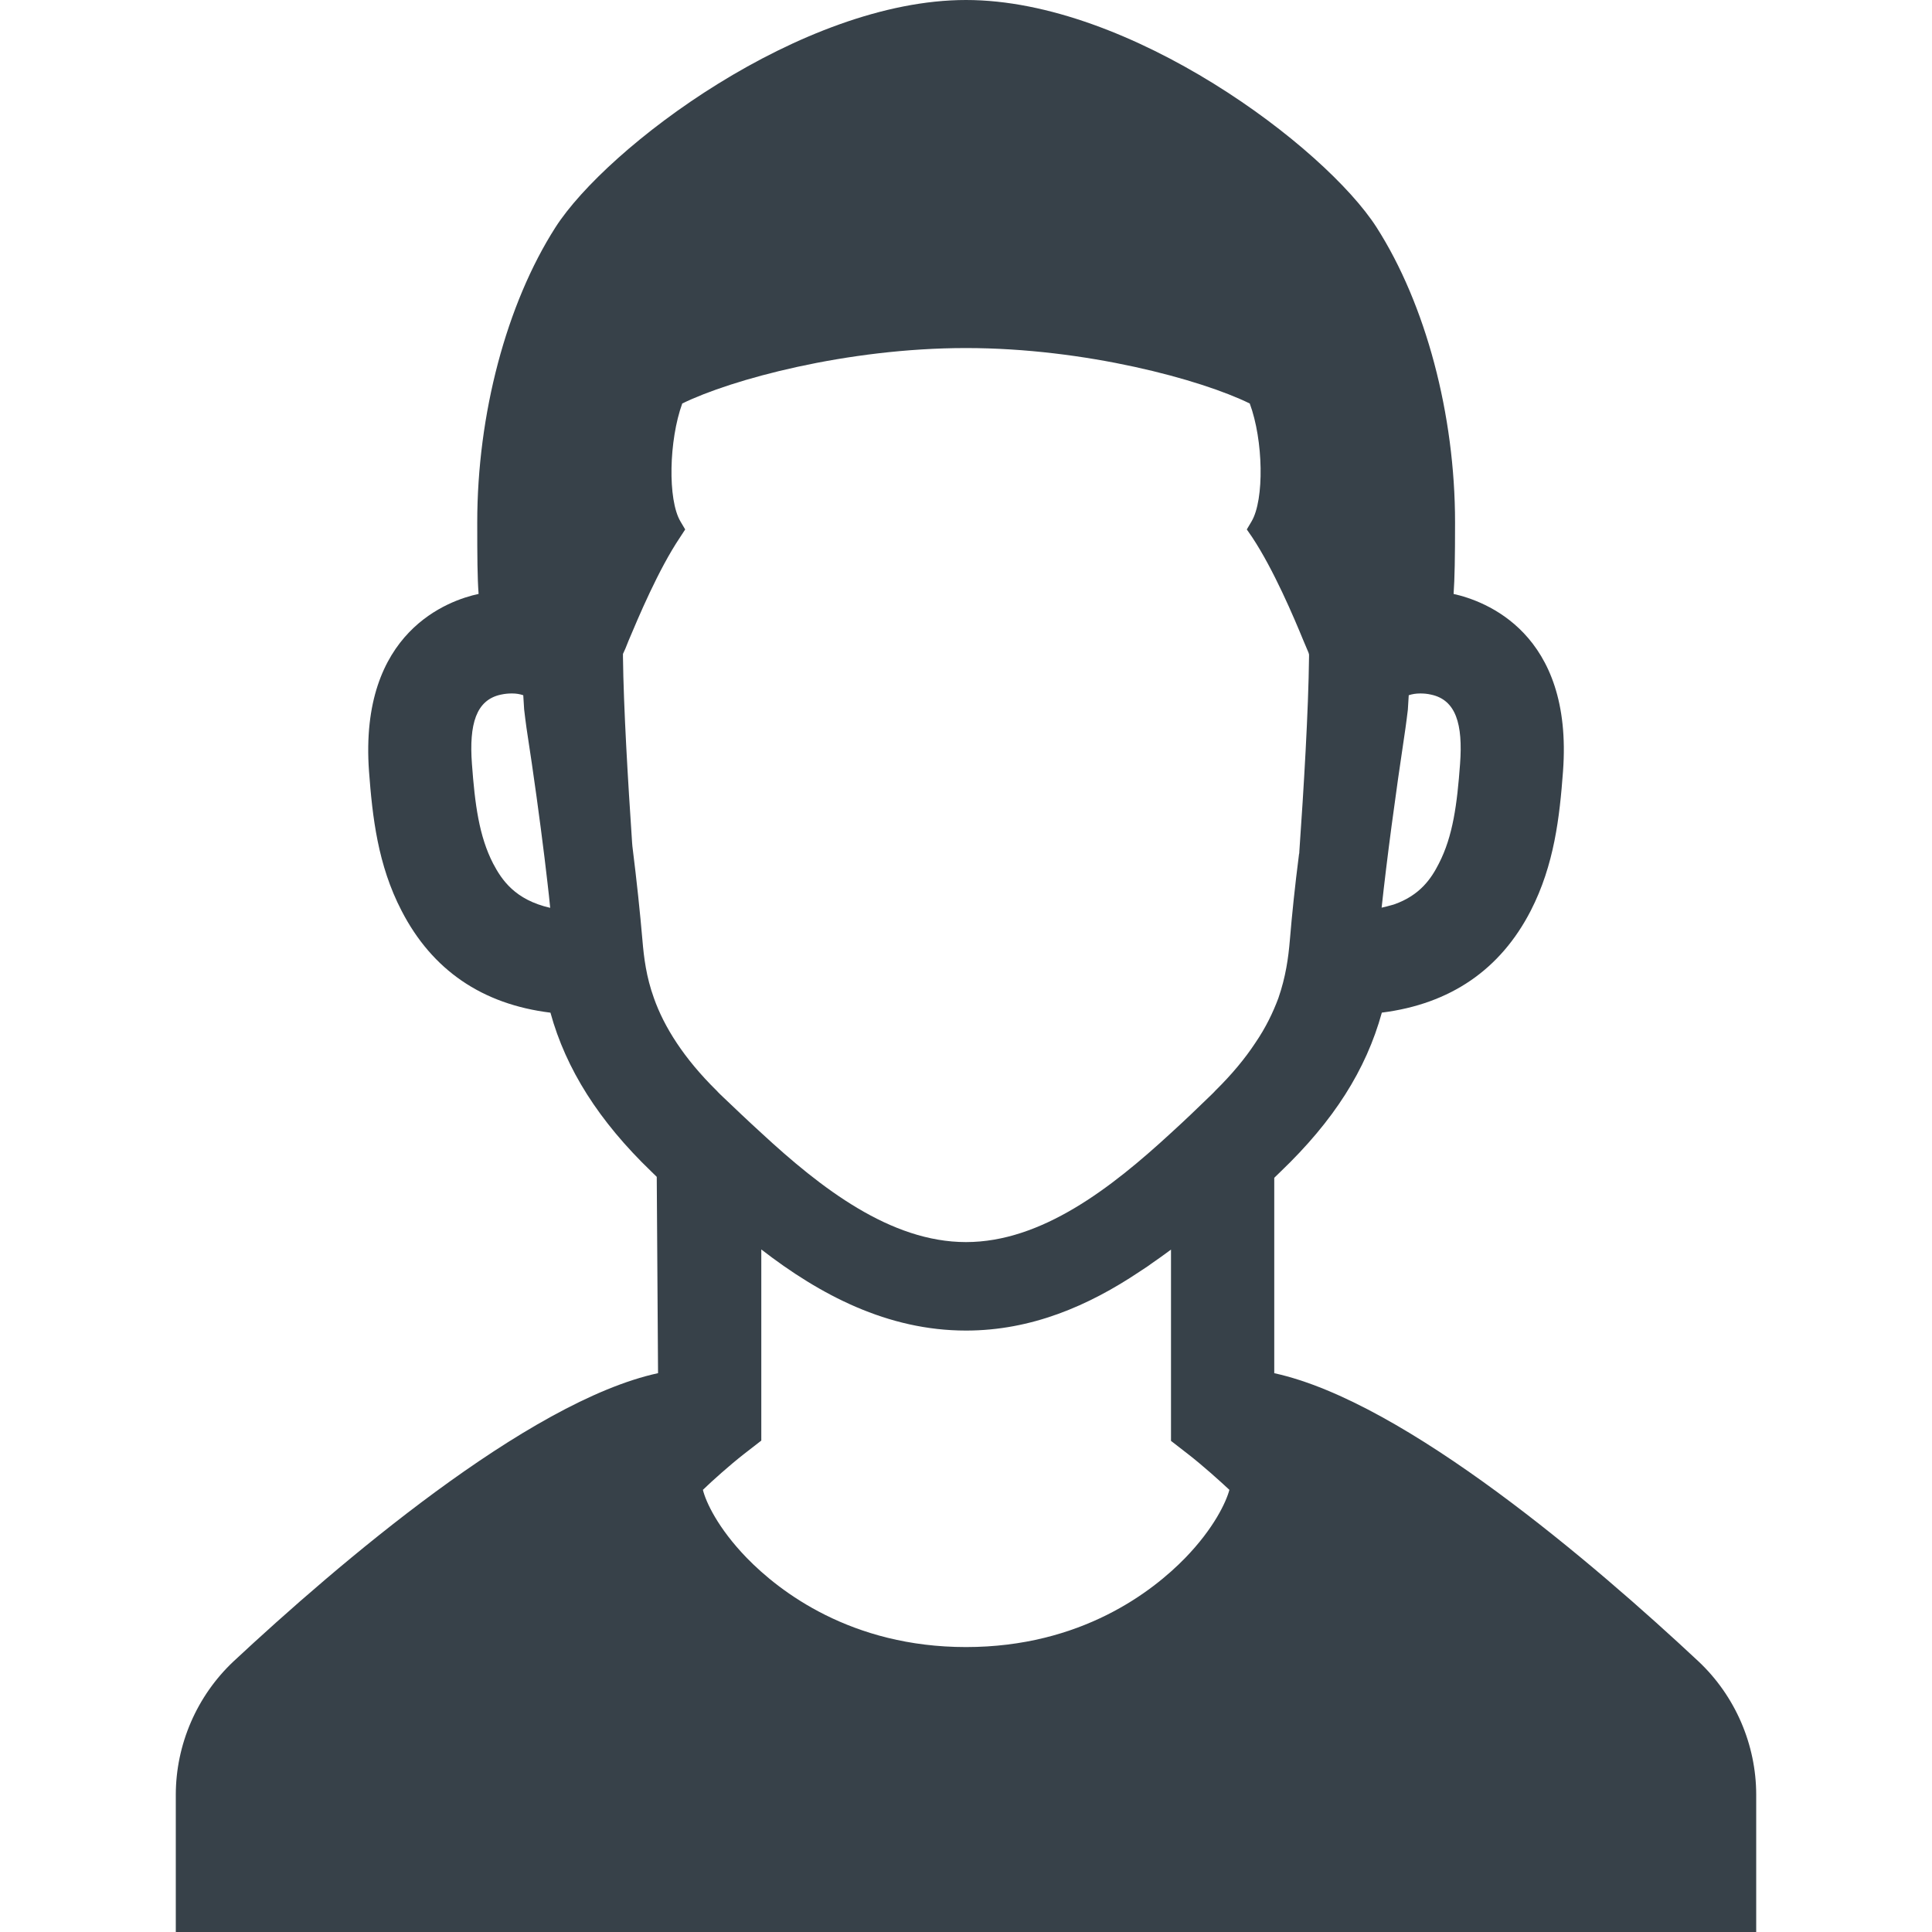
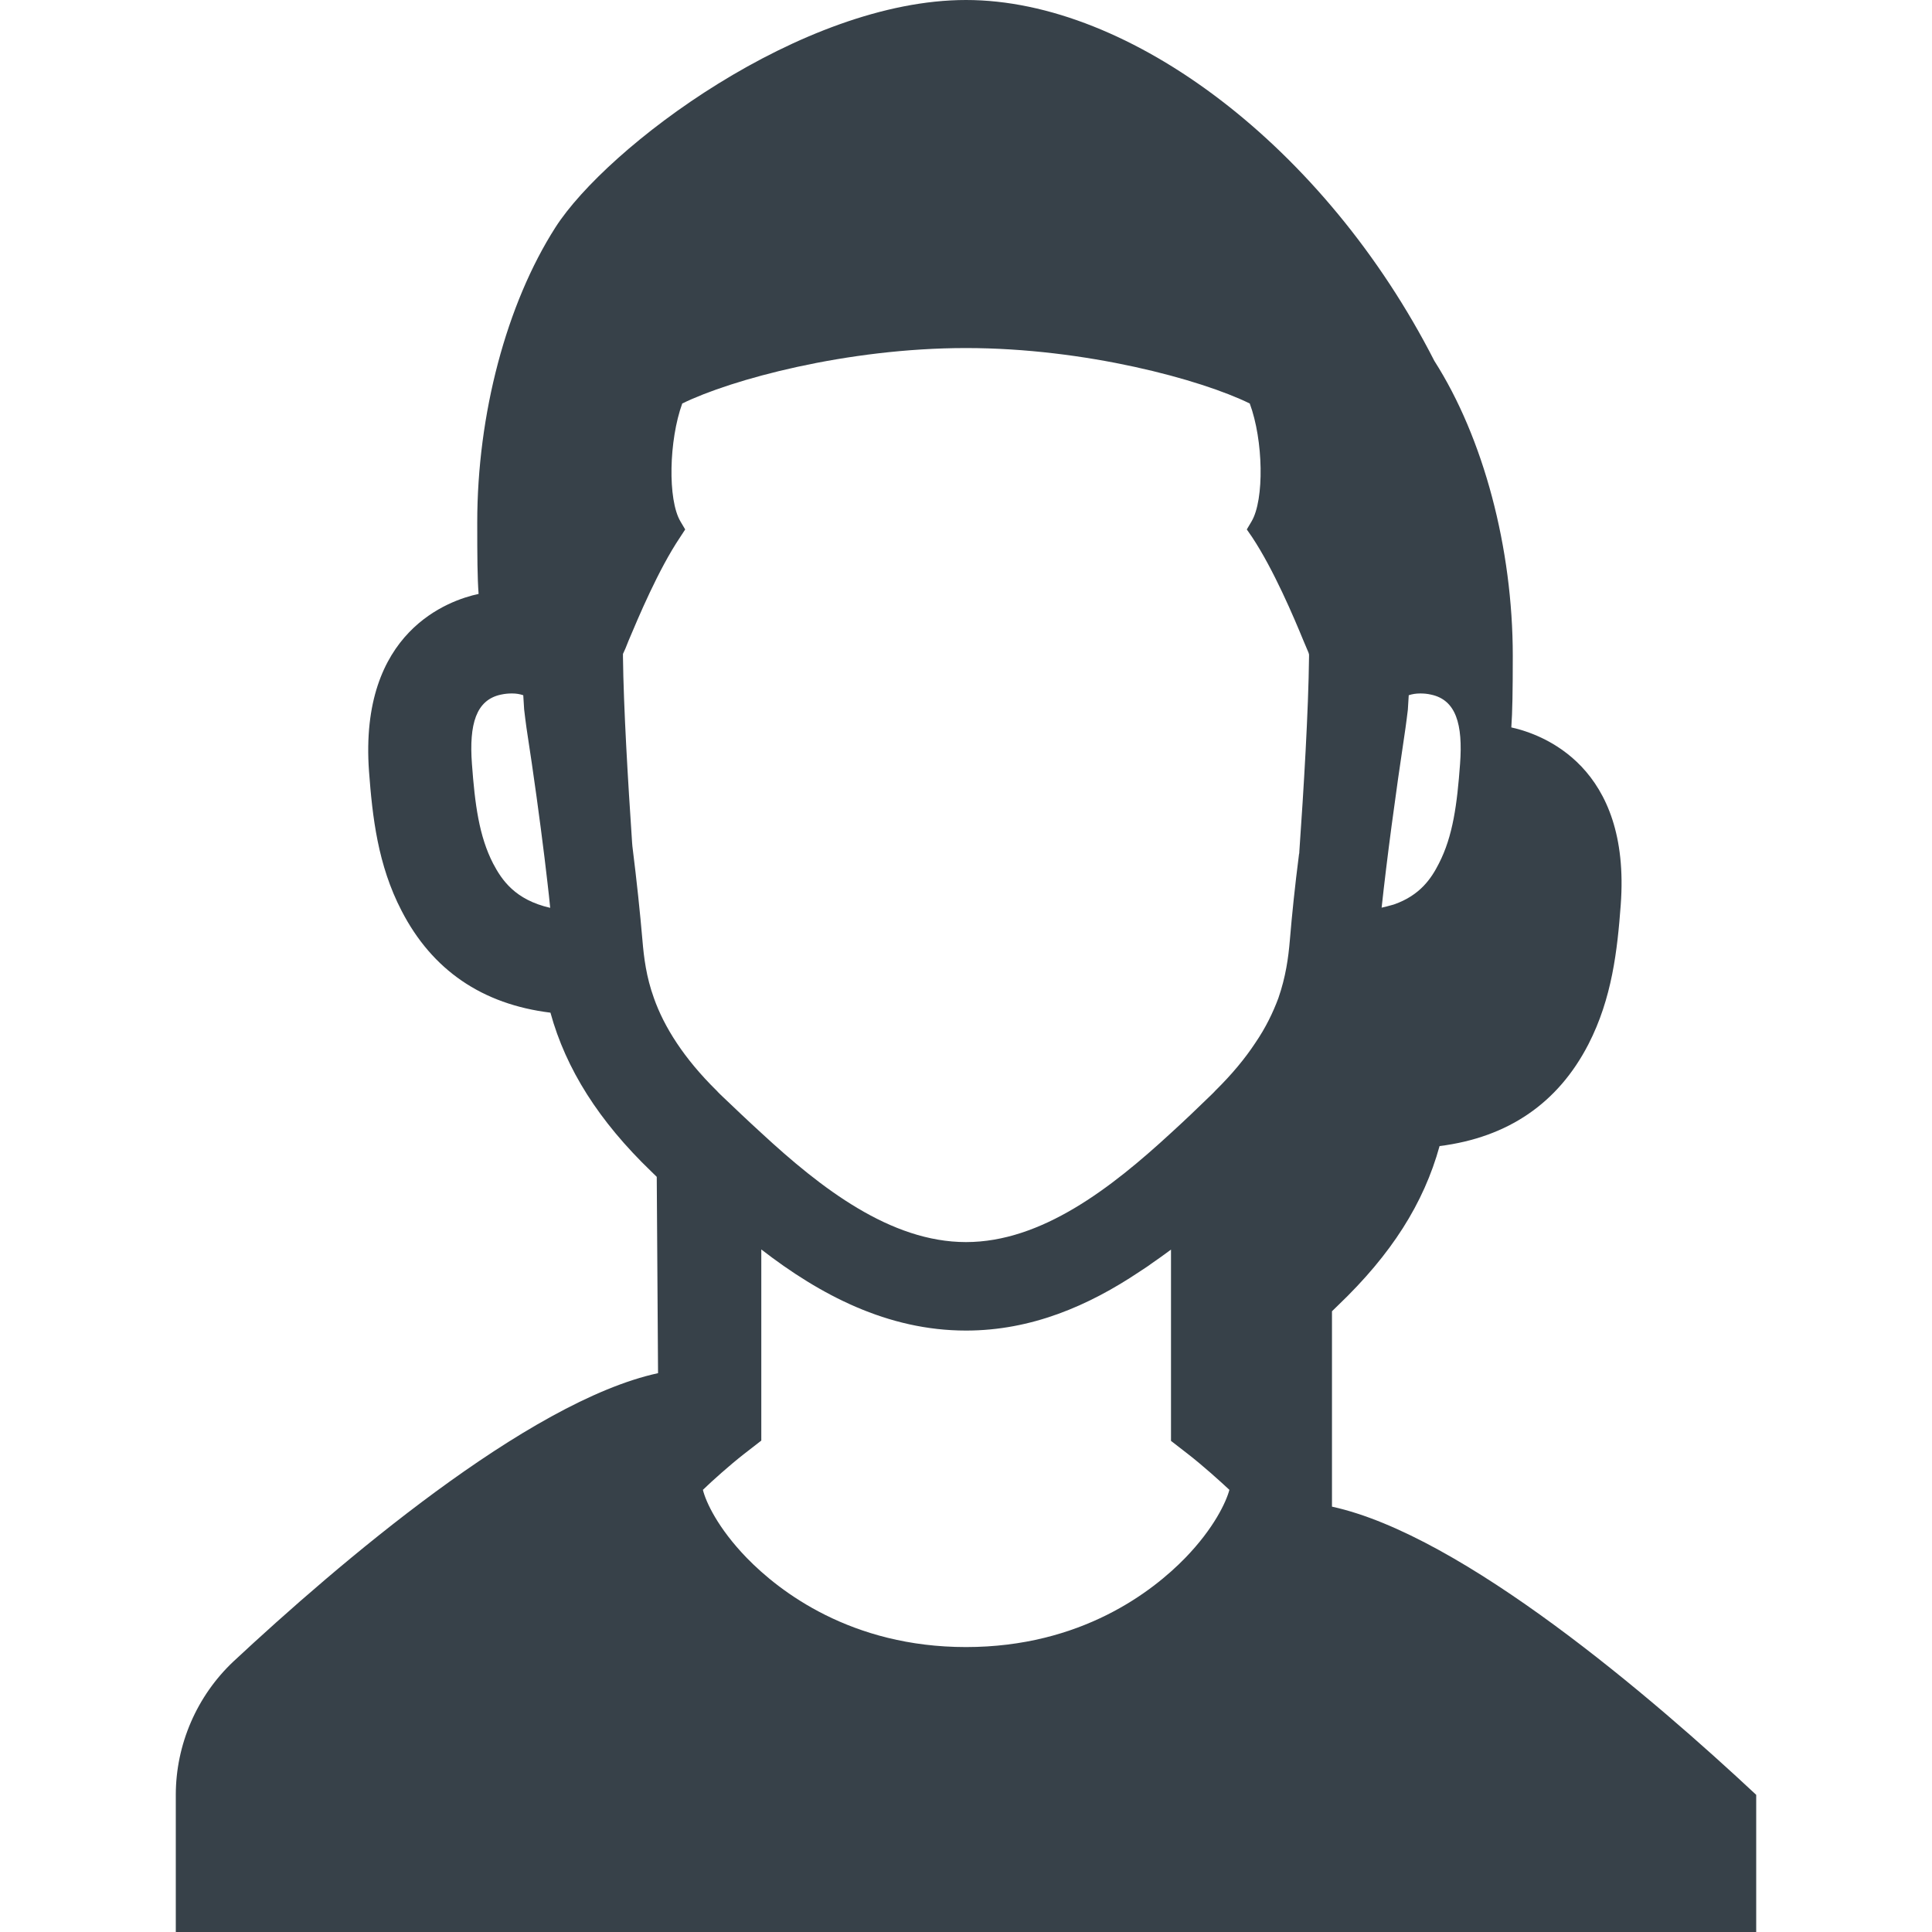
<svg xmlns="http://www.w3.org/2000/svg" version="1.1" id="_x31_0" x="0px" y="0px" viewBox="0 0 512 512" style="enable-background:new 0 0 512 512;" xml:space="preserve">
  <style type="text/css"> .st0{fill:#374149;} </style>
  <g>
-     <path class="st0" d="M46.588,475.652V512h418.825v-36.348c0-13.339-5.578-26.23-15.298-35.367l-0.007-0.007 c-27.398-25.61-77.649-68.794-112.418-76.367v-51.782l1.684-1.637c14.039-13.445,22.621-26.902,26.828-42.137 c18.129-2.289,31.394-11.355,39.449-26.984c6.266-12.195,7.664-24.922,8.559-36.902c2.762-36.859-20.813-45.254-28.993-47.066 c0.29-4.121,0.387-9.562,0.387-18.969c0-28.574-7.77-57.797-20.786-78.164C351.216,39.023,299.564,0,256.002,0 C212.42,0,160.78,39.023,147.185,60.274c-12.969,20.293-20.71,49.508-20.71,78.16c0,9.149,0.038,14.668,0.359,18.961 c-7.742,1.653-31.75,9.836-29.039,47.07c0.902,12,2.305,24.734,8.633,36.91c8.094,15.699,21.352,24.77,39.446,26.992 c4.106,14.965,12.874,28.766,26.691,42.062l1.481,1.446l0.343,52.027c-34.562,7.508-84.976,50.726-112.504,76.382 C52.17,449.422,46.588,462.313,46.588,475.652z M372.471,192.918c0.234-1.484,0.39-3.129,0.625-4.847 c0.078-1.25,0.156-2.5,0.234-3.828c0.938-0.313,1.953-0.469,3.05-0.469c0.938,0,1.875,0.074,2.891,0.312 c6.566,1.406,8.442,7.817,7.66,18.367c-0.782,10.633-1.875,19.153-5.629,26.422c-1.914,3.762-4.848,8.359-11.883,10.812h-0.004 c-0.308,0.11-0.683,0.184-1.007,0.282c-0.727,0.207-1.458,0.41-2.262,0.57C367.552,227.574,369.658,211.652,372.471,192.918z M130.697,228.875c-3.754-7.27-4.848-15.79-5.629-26.422c-0.782-10.55,1.094-16.961,7.66-18.367 c1.094-0.238,2.031-0.312,2.894-0.312h0.078c1.094,0,2.031,0.156,2.969,0.469c0.078,1.328,0.156,2.578,0.234,3.75 c0.234,1.797,0.39,3.442,0.625,4.926c1.977,12.813,3.523,24.238,4.774,34.371c0.515,4.45,1.094,8.977,1.504,13.294 C136.471,238.465,132.959,233.164,130.697,228.875z M314.08,412.883c-8.598,8.832-27.515,23.605-58.082,23.605 c-30.485,0-49.477-14.773-58.078-23.605c-7.66-7.895-10.863-14.852-11.644-18.059c2.422-2.343,7.035-6.488,10.941-9.535 l4.535-3.519v-15.398v-35.254c15.555,12.039,33.458,21.497,54.246,21.497c17.305,0,32.453-6.547,45.977-15.598 c0.706-0.466,1.414-0.918,2.125-1.402c0.344-0.242,0.68-0.489,1.019-0.73c1.723-1.2,3.45-2.402,5.207-3.731v35.219v15.477 l4.535,3.519c3.828,2.969,8.442,7.114,10.942,9.457C324.944,398.031,321.74,404.988,314.08,412.883z M173.299,264.519 c-2.031-5.629-2.66-10.71-3.051-15.398c-0.625-7.27-1.484-15.476-2.656-24.859c0-0.312-0.078-0.625-0.078-0.938 c-1.094-16.258-2.266-35.801-2.422-49.324v-0.703c0.39-0.781,0.859-1.875,1.485-3.515c2.578-6.098,7.894-18.84,13.679-27.438 l1.328-2.035l-1.25-2.11c-3.442-5.785-3.051-21.574,0.469-31.266c12.898-6.332,43.539-14.695,75.195-14.695 c31.66,0,62.301,8.363,75.199,14.695c3.598,9.691,3.91,25.481,0.469,31.266l-1.25,2.11l1.406,2.035 c5.707,8.598,11.102,21.339,13.602,27.438c0.622,1.449,1.035,2.422,1.348,3.179c0.042,0.16,0.094,0.321,0.137,0.485V174 c-0.157,14.305-1.406,35.098-2.578,51.746c0,0.234,0,0.472-0.078,0.625c-1.094,8.523-1.874,16.106-2.426,22.75 c-0.39,4.688-1.094,9.77-3.046,15.398c-1.406,3.75-3.282,7.738-6.176,11.962c-2.578,3.906-6.02,8.129-10.551,12.582 c-0.469,0.551-1.094,1.098-1.64,1.645c-3.207,3.125-6.566,6.328-10.086,9.535c-15.867,14.617-34.316,28.922-54.328,28.922 c-20.008,0-38.457-14.305-54.246-28.922c-3.519-3.207-6.878-6.41-10.16-9.535c-0.55-0.547-1.098-1.016-1.566-1.566 c-4.535-4.454-7.973-8.676-10.629-12.66C176.58,272.258,174.627,268.27,173.299,264.519z" />
+     <path class="st0" d="M46.588,475.652V512h418.825v-36.348l-0.007-0.007 c-27.398-25.61-77.649-68.794-112.418-76.367v-51.782l1.684-1.637c14.039-13.445,22.621-26.902,26.828-42.137 c18.129-2.289,31.394-11.355,39.449-26.984c6.266-12.195,7.664-24.922,8.559-36.902c2.762-36.859-20.813-45.254-28.993-47.066 c0.29-4.121,0.387-9.562,0.387-18.969c0-28.574-7.77-57.797-20.786-78.164C351.216,39.023,299.564,0,256.002,0 C212.42,0,160.78,39.023,147.185,60.274c-12.969,20.293-20.71,49.508-20.71,78.16c0,9.149,0.038,14.668,0.359,18.961 c-7.742,1.653-31.75,9.836-29.039,47.07c0.902,12,2.305,24.734,8.633,36.91c8.094,15.699,21.352,24.77,39.446,26.992 c4.106,14.965,12.874,28.766,26.691,42.062l1.481,1.446l0.343,52.027c-34.562,7.508-84.976,50.726-112.504,76.382 C52.17,449.422,46.588,462.313,46.588,475.652z M372.471,192.918c0.234-1.484,0.39-3.129,0.625-4.847 c0.078-1.25,0.156-2.5,0.234-3.828c0.938-0.313,1.953-0.469,3.05-0.469c0.938,0,1.875,0.074,2.891,0.312 c6.566,1.406,8.442,7.817,7.66,18.367c-0.782,10.633-1.875,19.153-5.629,26.422c-1.914,3.762-4.848,8.359-11.883,10.812h-0.004 c-0.308,0.11-0.683,0.184-1.007,0.282c-0.727,0.207-1.458,0.41-2.262,0.57C367.552,227.574,369.658,211.652,372.471,192.918z M130.697,228.875c-3.754-7.27-4.848-15.79-5.629-26.422c-0.782-10.55,1.094-16.961,7.66-18.367 c1.094-0.238,2.031-0.312,2.894-0.312h0.078c1.094,0,2.031,0.156,2.969,0.469c0.078,1.328,0.156,2.578,0.234,3.75 c0.234,1.797,0.39,3.442,0.625,4.926c1.977,12.813,3.523,24.238,4.774,34.371c0.515,4.45,1.094,8.977,1.504,13.294 C136.471,238.465,132.959,233.164,130.697,228.875z M314.08,412.883c-8.598,8.832-27.515,23.605-58.082,23.605 c-30.485,0-49.477-14.773-58.078-23.605c-7.66-7.895-10.863-14.852-11.644-18.059c2.422-2.343,7.035-6.488,10.941-9.535 l4.535-3.519v-15.398v-35.254c15.555,12.039,33.458,21.497,54.246,21.497c17.305,0,32.453-6.547,45.977-15.598 c0.706-0.466,1.414-0.918,2.125-1.402c0.344-0.242,0.68-0.489,1.019-0.73c1.723-1.2,3.45-2.402,5.207-3.731v35.219v15.477 l4.535,3.519c3.828,2.969,8.442,7.114,10.942,9.457C324.944,398.031,321.74,404.988,314.08,412.883z M173.299,264.519 c-2.031-5.629-2.66-10.71-3.051-15.398c-0.625-7.27-1.484-15.476-2.656-24.859c0-0.312-0.078-0.625-0.078-0.938 c-1.094-16.258-2.266-35.801-2.422-49.324v-0.703c0.39-0.781,0.859-1.875,1.485-3.515c2.578-6.098,7.894-18.84,13.679-27.438 l1.328-2.035l-1.25-2.11c-3.442-5.785-3.051-21.574,0.469-31.266c12.898-6.332,43.539-14.695,75.195-14.695 c31.66,0,62.301,8.363,75.199,14.695c3.598,9.691,3.91,25.481,0.469,31.266l-1.25,2.11l1.406,2.035 c5.707,8.598,11.102,21.339,13.602,27.438c0.622,1.449,1.035,2.422,1.348,3.179c0.042,0.16,0.094,0.321,0.137,0.485V174 c-0.157,14.305-1.406,35.098-2.578,51.746c0,0.234,0,0.472-0.078,0.625c-1.094,8.523-1.874,16.106-2.426,22.75 c-0.39,4.688-1.094,9.77-3.046,15.398c-1.406,3.75-3.282,7.738-6.176,11.962c-2.578,3.906-6.02,8.129-10.551,12.582 c-0.469,0.551-1.094,1.098-1.64,1.645c-3.207,3.125-6.566,6.328-10.086,9.535c-15.867,14.617-34.316,28.922-54.328,28.922 c-20.008,0-38.457-14.305-54.246-28.922c-3.519-3.207-6.878-6.41-10.16-9.535c-0.55-0.547-1.098-1.016-1.566-1.566 c-4.535-4.454-7.973-8.676-10.629-12.66C176.58,272.258,174.627,268.27,173.299,264.519z" />
  </g>
</svg>